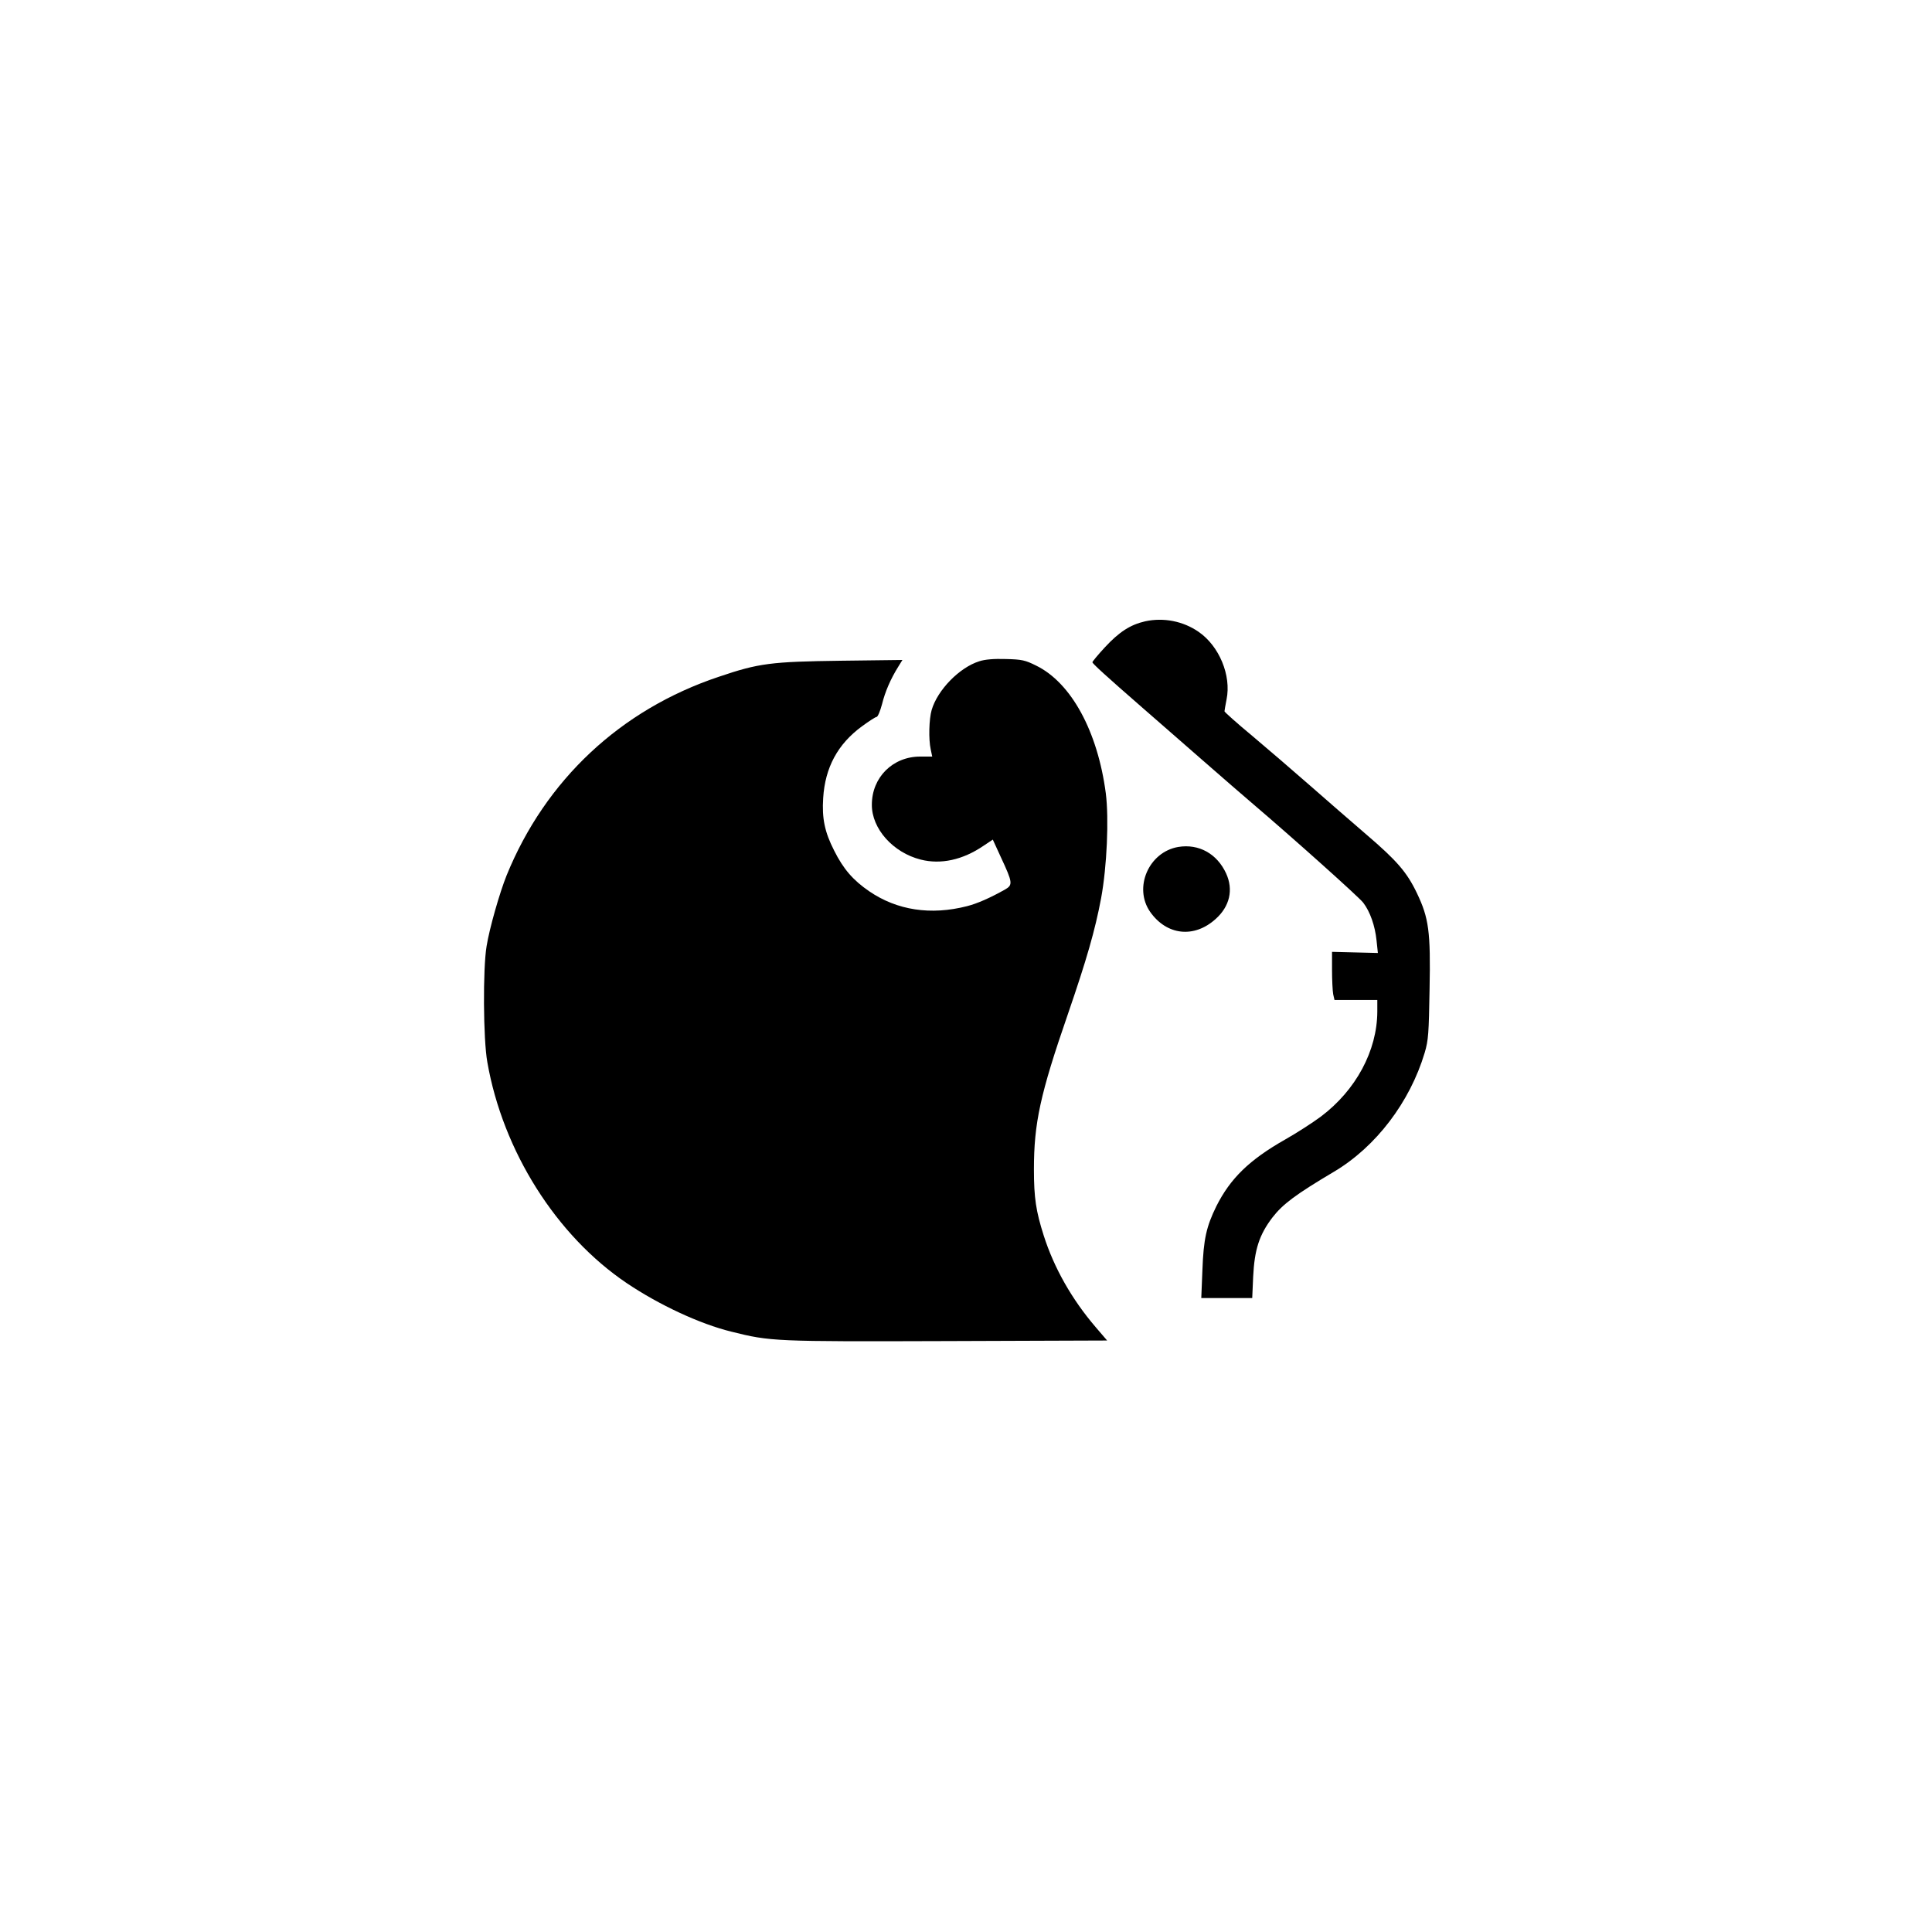
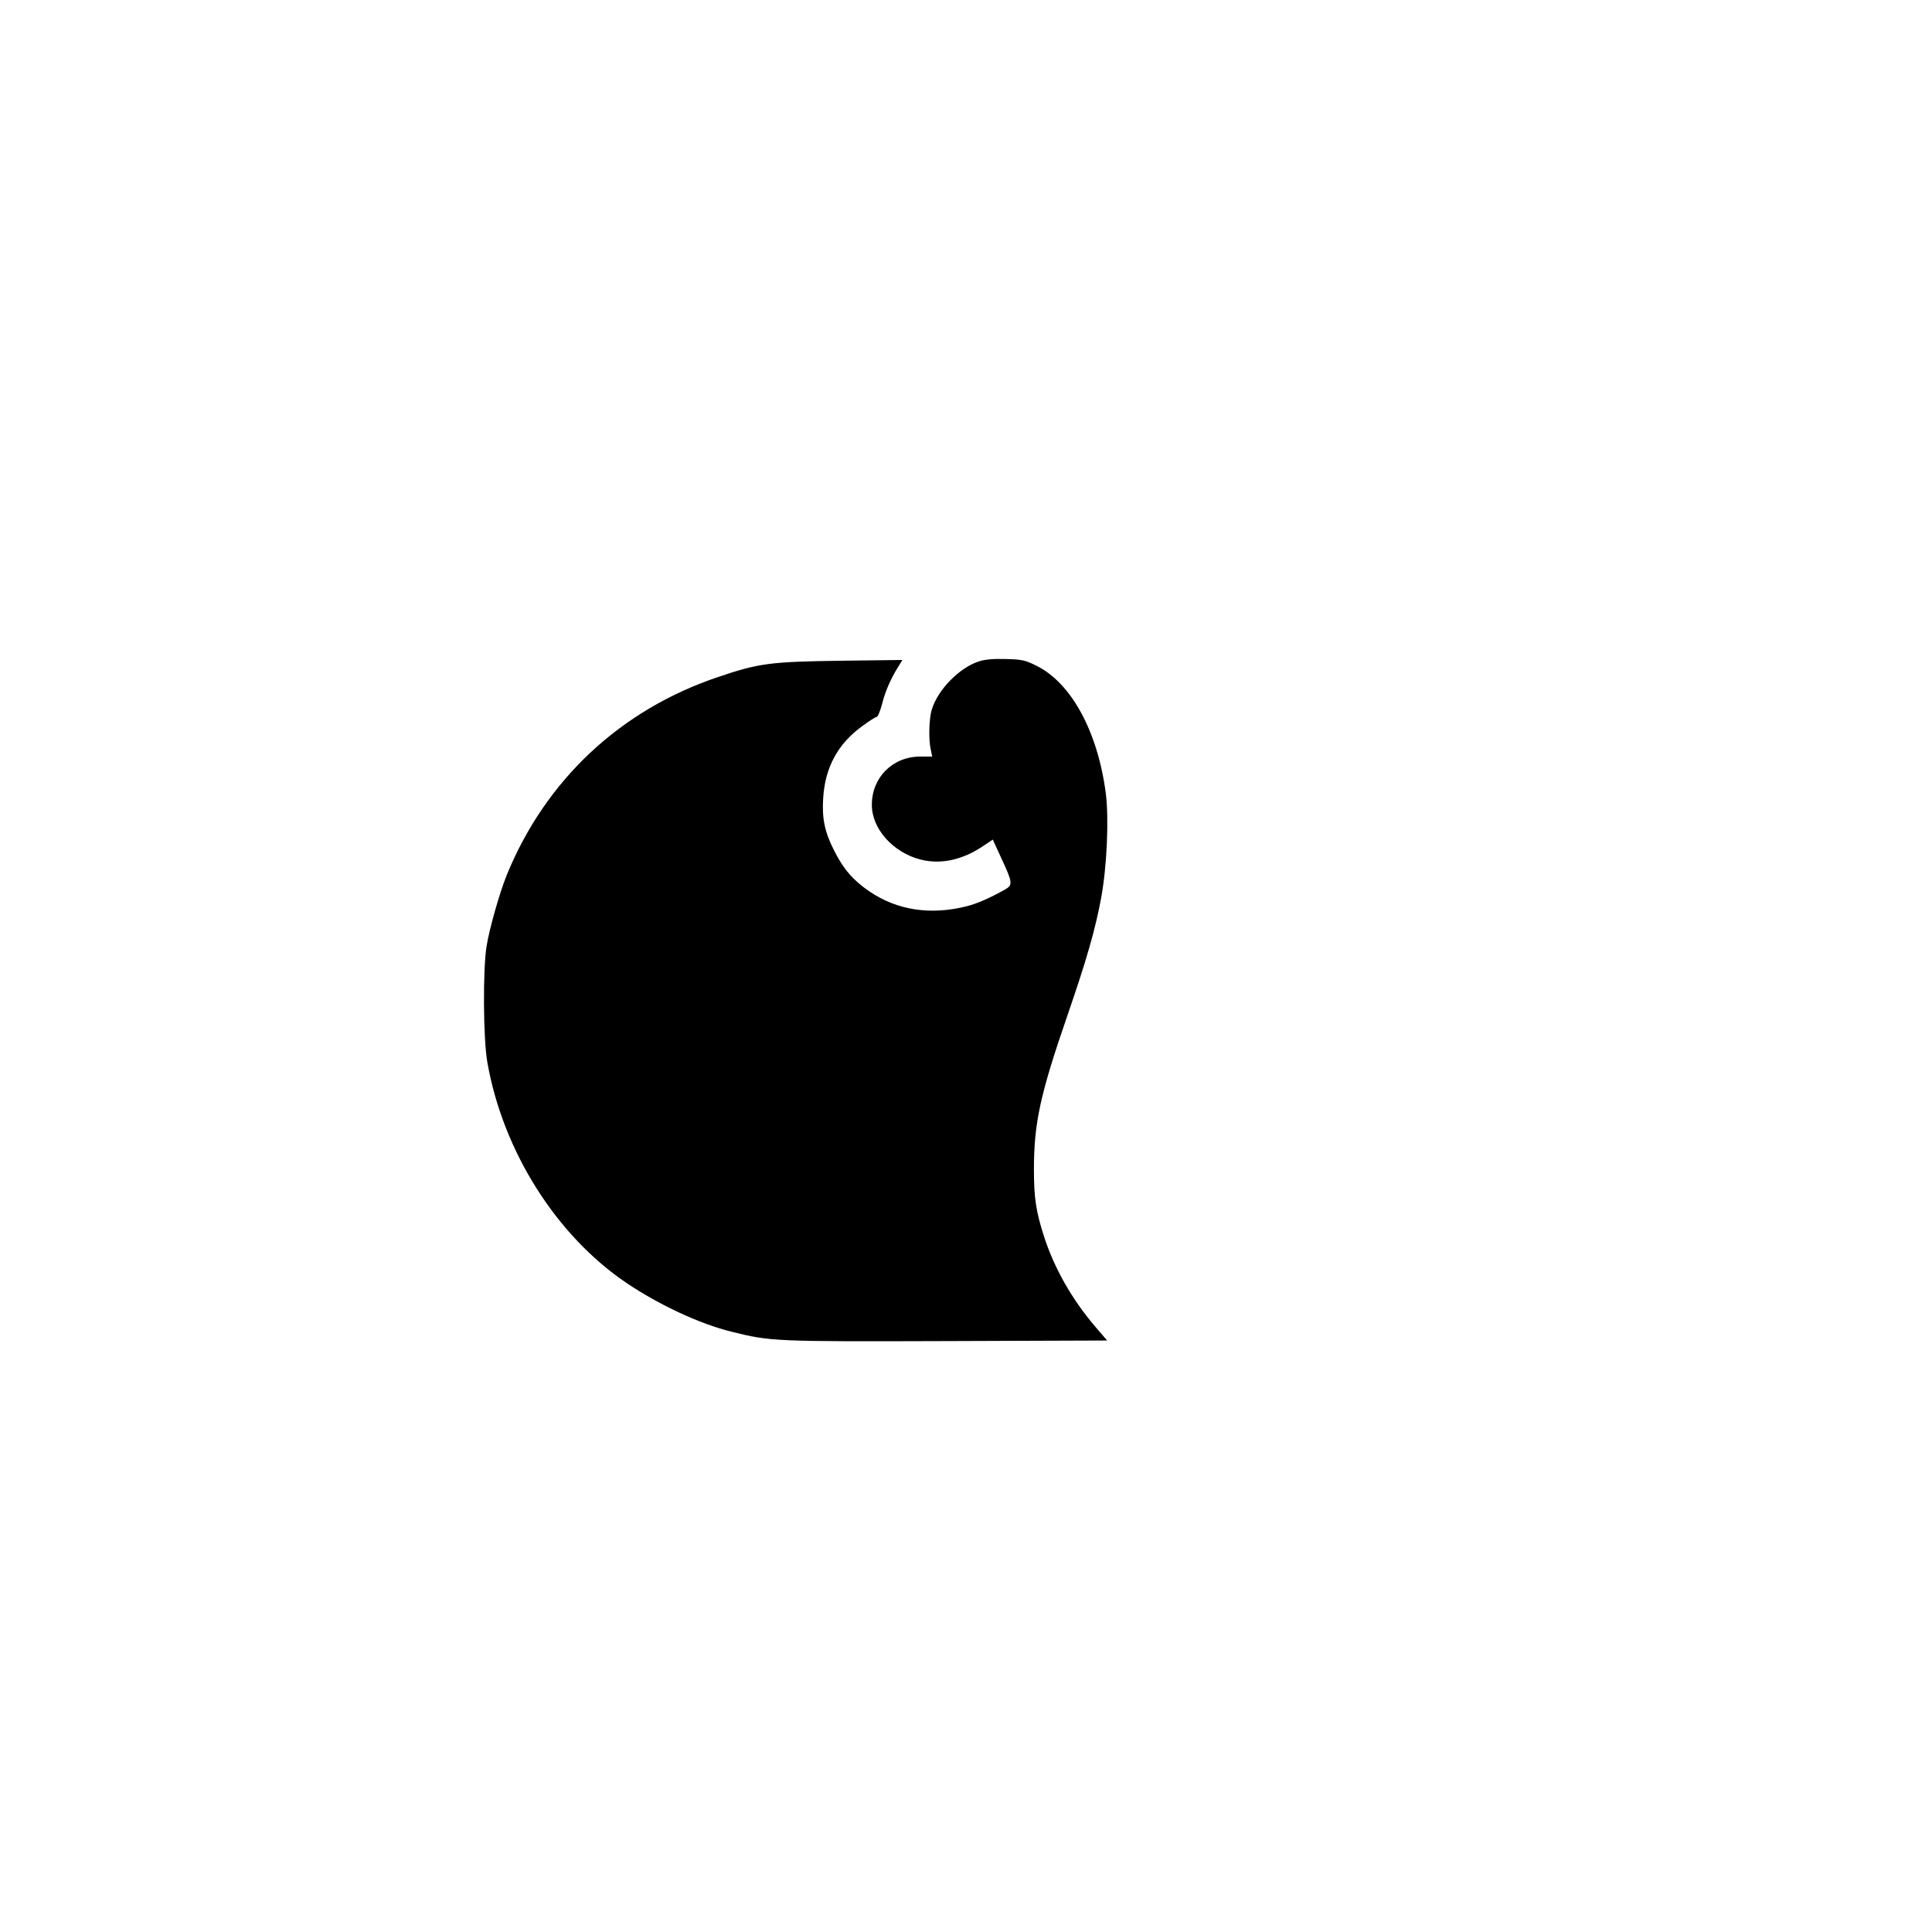
<svg xmlns="http://www.w3.org/2000/svg" version="1.0" width="1024pt" height="1024pt" viewBox="0 0 1024 1024" preserveAspectRatio="xMidYMid meet">
  <g transform="translate(0,1024) scale(0.1,-0.1)" fill="#000000" stroke="none">
-     <path d="M6070 6947 c-79 -18 -138 -56 -214 -138 -36 -39 -66 -75 -66 -79 0 -7 70 -71 265 -241 66 -58 208 -181 315 -275 107 -94 229 -199 271 -235 209 -178 561 -493 584 -523 37 -48 63 -123 71 -201 l7 -66 -122 3 -121 3 0 -96 c0 -53 3 -111 6 -128 l7 -31 113 0 114 0 0 -62 c-1 -207 -113 -416 -299 -556 -43 -32 -128 -87 -190 -122 -190 -108 -290 -206 -364 -353 -53 -108 -68 -174 -74 -339 l-6 -148 135 0 135 0 5 113 c7 144 32 222 102 314 55 71 123 122 327 243 222 132 402 369 480 630 20 67 22 104 26 337 6 306 -4 377 -67 509 -53 111 -106 172 -267 310 -76 65 -210 182 -298 259 -88 77 -226 196 -307 264 -82 68 -148 127 -148 131 0 4 5 32 11 63 26 127 -39 283 -148 358 -82 57 -186 77 -283 56z" />
    <path d="M5190 6735 c-105 -33 -221 -152 -252 -258 -14 -48 -17 -155 -5 -209 l8 -38 -64 0 c-145 0 -256 -110 -256 -255 -1 -127 112 -254 259 -291 106 -27 222 -2 331 72 l51 34 44 -96 c61 -131 63 -144 22 -168 -80 -45 -148 -75 -203 -89 -192 -49 -370 -22 -518 79 -86 59 -137 118 -186 216 -50 98 -65 170 -58 278 10 162 77 286 205 380 37 27 72 50 78 50 6 0 19 30 29 68 16 65 45 133 87 200 l21 34 -324 -4 c-373 -5 -437 -13 -649 -85 -521 -174 -919 -547 -1125 -1053 -37 -92 -91 -281 -106 -375 -20 -119 -18 -494 4 -615 82 -470 365 -919 739 -1171 171 -115 387 -216 554 -257 208 -52 226 -53 1141 -50 l851 3 -60 70 c-127 148 -221 314 -276 486 -41 129 -52 199 -52 351 0 245 33 398 180 823 100 291 144 444 176 614 31 167 42 422 25 556 -43 328 -183 586 -369 677 -58 29 -76 33 -161 35 -63 2 -111 -2 -141 -12z" />
-     <path d="M6245 5751 c-157 -27 -238 -216 -149 -344 88 -125 233 -141 347 -38 75 67 95 155 56 241 -48 105 -145 159 -254 141z" />
  </g>
</svg>